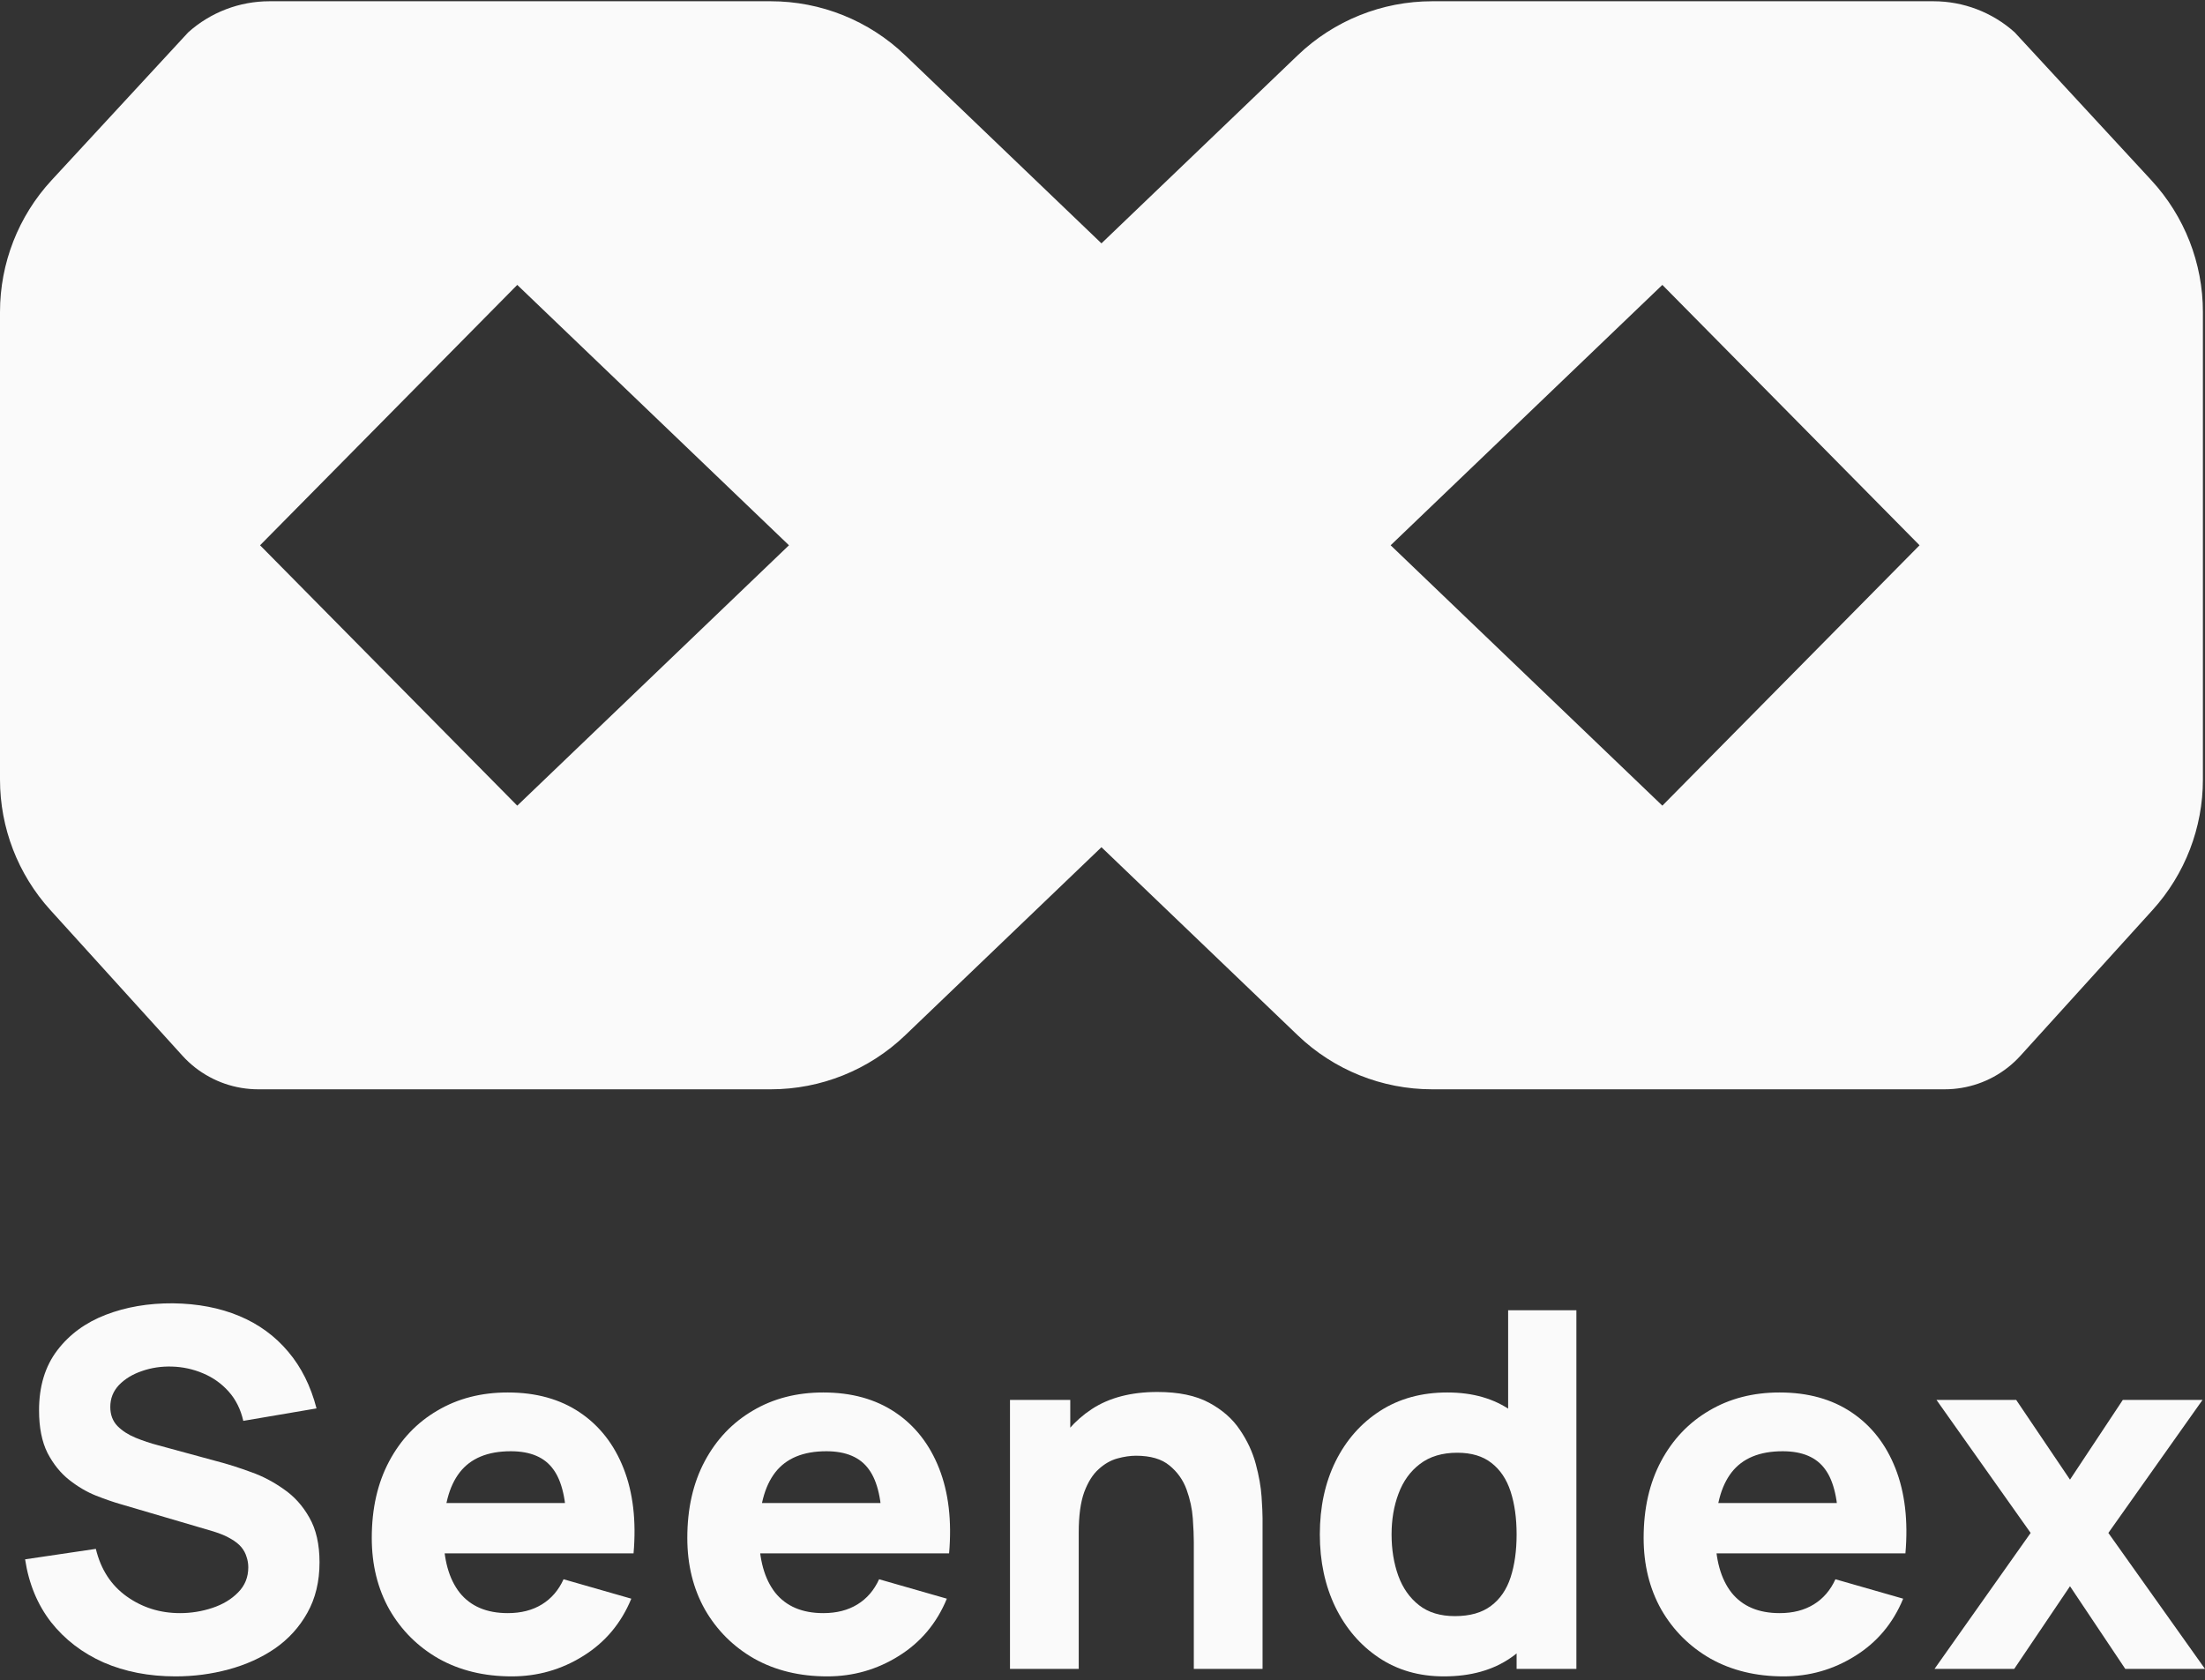
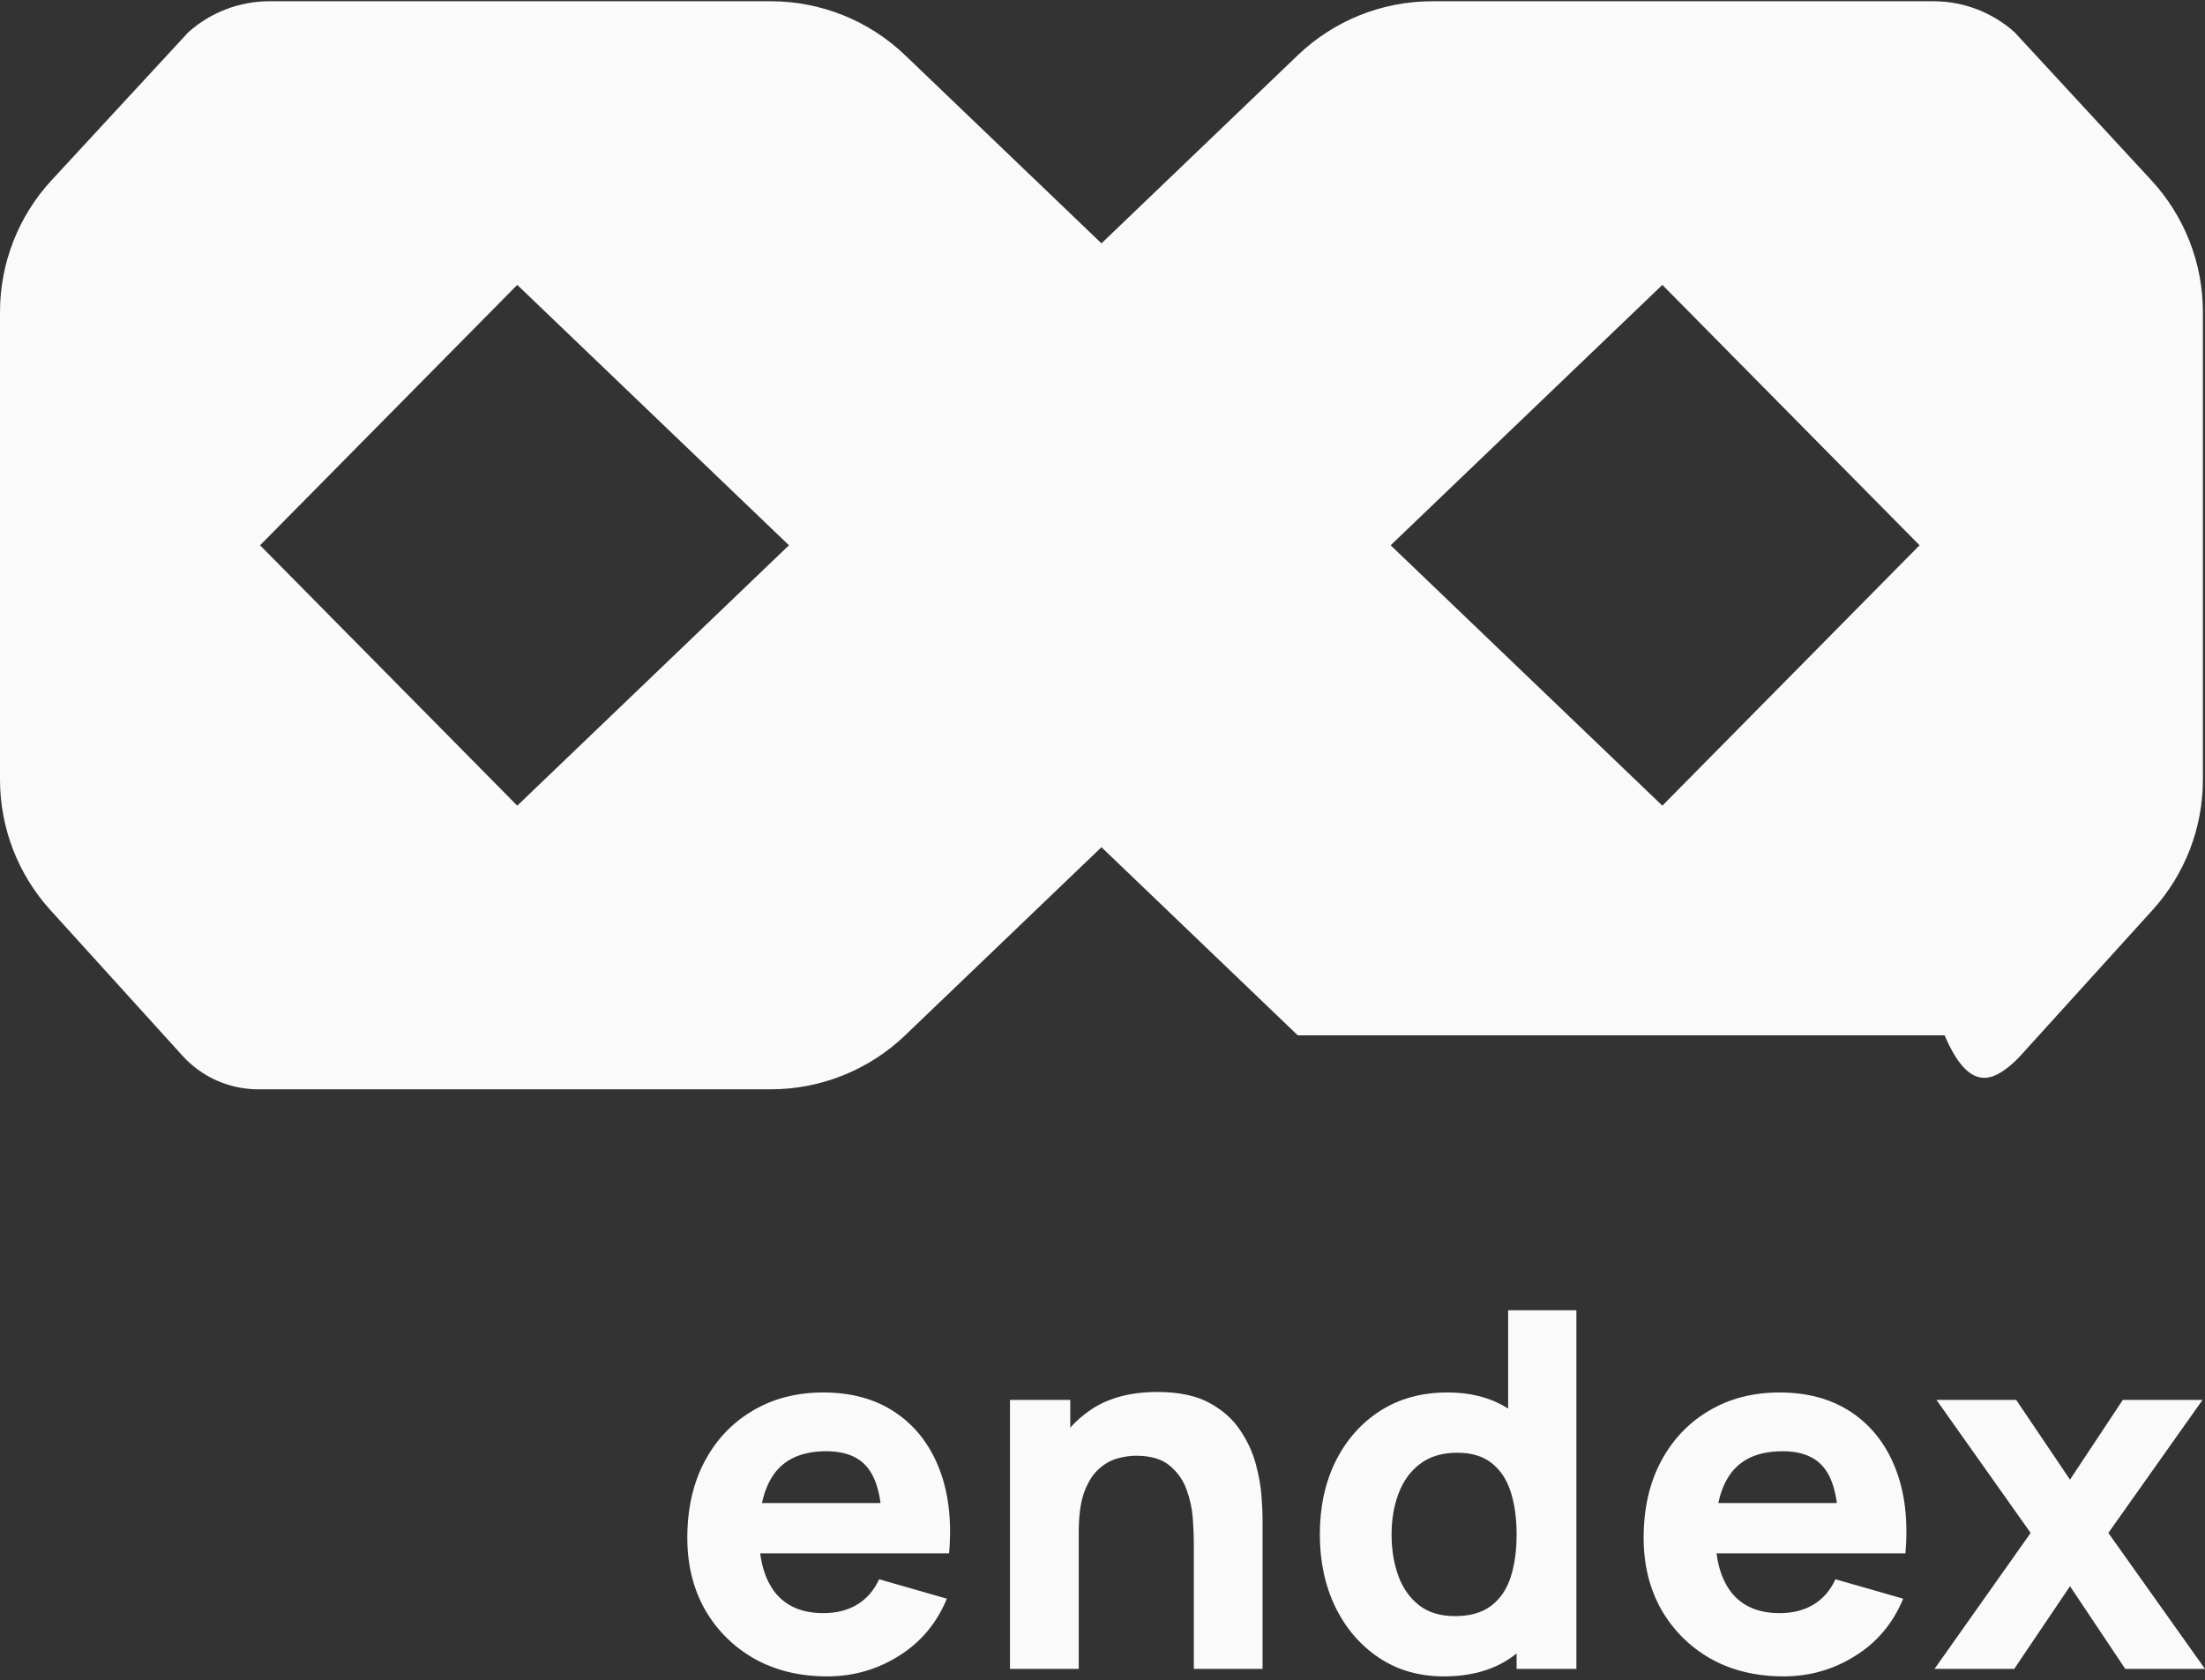
<svg xmlns="http://www.w3.org/2000/svg" width="500" height="381" viewBox="0 0 500 381" fill="none">
  <rect x="0" y="0" width="500" height="381" fill="#333333" stroke="none" />
-   <path d="M39.807 380.18C33.782 380.18 28.341 379.126 23.484 377.017C18.664 374.871 14.691 371.821 11.566 367.867C8.479 363.876 6.521 359.131 5.692 353.634L21.733 351.262C22.862 355.931 25.197 359.527 28.736 362.05C32.276 364.572 36.305 365.834 40.823 365.834C43.346 365.834 45.794 365.438 48.166 364.648C50.538 363.857 52.477 362.69 53.983 361.146C55.527 359.602 56.299 357.701 56.299 355.441C56.299 354.613 56.167 353.822 55.904 353.069C55.678 352.278 55.282 351.544 54.718 350.866C54.153 350.189 53.343 349.549 52.289 348.946C51.272 348.344 49.973 347.798 48.392 347.308L27.268 341.095C25.686 340.643 23.841 340.003 21.733 339.175C19.662 338.346 17.647 337.16 15.689 335.617C13.731 334.073 12.093 332.039 10.775 329.517C9.495 326.956 8.855 323.737 8.855 319.858C8.855 314.399 10.229 309.861 12.978 306.247C15.727 302.632 19.398 299.94 23.992 298.17C28.586 296.4 33.669 295.534 39.242 295.572C44.852 295.647 49.86 296.607 54.266 298.452C58.671 300.297 62.361 302.989 65.336 306.529C68.311 310.031 70.457 314.323 71.775 319.407L55.169 322.231C54.567 319.595 53.456 317.373 51.837 315.566C50.218 313.758 48.279 312.384 46.02 311.443C43.798 310.501 41.463 309.993 39.016 309.918C36.606 309.842 34.328 310.181 32.182 310.934C30.073 311.65 28.341 312.704 26.985 314.097C25.668 315.491 25.009 317.147 25.009 319.068C25.009 320.837 25.555 322.287 26.646 323.417C27.738 324.509 29.113 325.394 30.77 326.071C32.426 326.749 34.121 327.314 35.853 327.766L49.973 331.606C52.082 332.171 54.416 332.924 56.977 333.866C59.537 334.769 61.985 336.05 64.319 337.706C66.691 339.325 68.631 341.472 70.137 344.145C71.681 346.819 72.453 350.207 72.453 354.312C72.453 358.68 71.53 362.501 69.685 365.777C67.877 369.016 65.43 371.708 62.342 373.854C59.255 375.963 55.753 377.544 51.837 378.599C47.959 379.653 43.949 380.18 39.807 380.18Z" fill="#FAFAFA" />
-   <path d="M116.044 380.18C109.794 380.18 104.277 378.843 99.495 376.17C94.751 373.459 91.023 369.75 88.312 365.043C85.639 360.299 84.302 354.877 84.302 348.777C84.302 342.112 85.62 336.313 88.256 331.381C90.891 326.448 94.525 322.626 99.156 319.915C103.788 317.166 109.116 315.792 115.141 315.792C121.542 315.792 126.983 317.298 131.463 320.31C135.944 323.323 139.258 327.559 141.404 333.018C143.55 338.478 144.303 344.898 143.663 352.278H128.47V346.63C128.47 340.417 127.472 335.955 125.477 333.244C123.519 330.496 120.299 329.121 115.818 329.121C110.584 329.121 106.725 330.722 104.24 333.922C101.792 337.085 100.568 341.773 100.568 347.986C100.568 353.672 101.792 358.077 104.24 361.202C106.725 364.29 110.358 365.834 115.141 365.834C118.153 365.834 120.732 365.175 122.878 363.857C125.025 362.539 126.663 360.638 127.792 358.152L143.155 362.558C140.858 368.131 137.225 372.461 132.254 375.549C127.322 378.636 121.918 380.18 116.044 380.18ZM95.824 352.278V340.869H136.264V352.278H95.824Z" fill="#FAFAFA" />
  <path d="M187.594 380.18C181.343 380.18 175.827 378.843 171.045 376.17C166.301 373.459 162.573 369.75 159.862 365.043C157.188 360.299 155.852 354.877 155.852 348.777C155.852 342.112 157.17 336.313 159.805 331.381C162.441 326.448 166.075 322.626 170.706 319.915C175.338 317.166 180.666 315.792 186.69 315.792C193.091 315.792 198.532 317.298 203.013 320.31C207.494 323.323 210.808 327.559 212.954 333.018C215.1 338.478 215.853 344.898 215.213 352.278H200.02V346.63C200.02 340.417 199.022 335.955 197.026 333.244C195.068 330.496 191.849 329.121 187.368 329.121C182.134 329.121 178.275 330.722 175.789 333.922C173.342 337.085 172.118 341.773 172.118 347.986C172.118 353.672 173.342 358.077 175.789 361.202C178.275 364.29 181.908 365.834 186.69 365.834C189.703 365.834 192.282 365.175 194.428 363.857C196.574 362.539 198.212 360.638 199.342 358.152L214.705 362.558C212.408 368.131 208.774 372.461 203.804 375.549C198.871 378.636 193.468 380.18 187.594 380.18ZM167.374 352.278V340.869H207.814V352.278H167.374Z" fill="#FAFAFA" />
  <path d="M270.706 378.486V349.68C270.706 348.287 270.63 346.517 270.48 344.371C270.329 342.187 269.858 340.003 269.068 337.819C268.277 335.635 266.978 333.809 265.17 332.341C263.401 330.872 260.878 330.138 257.602 330.138C256.284 330.138 254.872 330.345 253.366 330.759C251.86 331.173 250.448 331.983 249.13 333.188C247.812 334.355 246.72 336.087 245.854 338.384C245.026 340.681 244.611 343.731 244.611 347.534L235.8 343.354C235.8 338.535 236.779 334.016 238.737 329.799C240.695 325.582 243.632 322.174 247.548 319.576C251.502 316.978 256.472 315.679 262.459 315.679C267.241 315.679 271.139 316.488 274.151 318.108C277.163 319.727 279.498 321.779 281.154 324.264C282.849 326.749 284.054 329.347 284.769 332.058C285.485 334.732 285.918 337.179 286.068 339.401C286.219 341.622 286.294 343.242 286.294 344.258V378.486H270.706ZM229.023 378.486V317.486H242.691V337.706H244.611V378.486H229.023Z" fill="#FAFAFA" />
  <path d="M327.41 380.18C321.799 380.18 316.885 378.768 312.668 375.944C308.451 373.12 305.156 369.279 302.784 364.422C300.449 359.564 299.282 354.086 299.282 347.986C299.282 341.773 300.468 336.257 302.84 331.437C305.25 326.58 308.62 322.758 312.951 319.971C317.281 317.185 322.364 315.792 328.2 315.792C333.999 315.792 338.875 317.204 342.829 320.028C346.783 322.852 349.776 326.693 351.809 331.55C353.843 336.407 354.859 341.886 354.859 347.986C354.859 354.086 353.824 359.564 351.753 364.422C349.72 369.279 346.67 373.12 342.603 375.944C338.536 378.768 333.472 380.18 327.41 380.18ZM329.895 366.512C333.321 366.512 336.051 365.74 338.085 364.196C340.155 362.652 341.643 360.487 342.546 357.701C343.45 354.914 343.902 351.676 343.902 347.986C343.902 344.296 343.45 341.058 342.546 338.271C341.643 335.485 340.193 333.32 338.197 331.776C336.239 330.232 333.66 329.46 330.46 329.46C327.033 329.46 324.209 330.307 321.987 332.002C319.804 333.659 318.184 335.899 317.13 338.723C316.076 341.509 315.549 344.597 315.549 347.986C315.549 351.412 316.057 354.538 317.074 357.362C318.09 360.148 319.653 362.37 321.762 364.026C323.87 365.683 326.581 366.512 329.895 366.512ZM343.902 378.486V336.69H341.982V297.153H357.457V378.486H343.902Z" fill="#FAFAFA" />
  <path d="M404.449 380.18C398.199 380.18 392.683 378.843 387.901 376.17C383.156 373.459 379.428 369.75 376.717 365.043C374.044 360.299 372.707 354.877 372.707 348.777C372.707 342.112 374.025 336.313 376.661 331.381C379.297 326.448 382.93 322.626 387.562 319.915C392.193 317.166 397.521 315.792 403.546 315.792C409.947 315.792 415.388 317.298 419.869 320.31C424.35 323.323 427.663 327.559 429.809 333.018C431.956 338.478 432.709 344.898 432.069 352.278H416.875V346.63C416.875 340.417 415.877 335.955 413.882 333.244C411.924 330.496 408.704 329.121 404.224 329.121C398.99 329.121 395.13 330.722 392.645 333.922C390.197 337.085 388.974 341.773 388.974 347.986C388.974 353.672 390.197 358.077 392.645 361.202C395.13 364.29 398.764 365.834 403.546 365.834C406.558 365.834 409.137 365.175 411.284 363.857C413.43 362.539 415.068 360.638 416.197 358.152L431.56 362.558C429.263 368.131 425.63 372.461 420.659 375.549C415.727 378.636 410.324 380.18 404.449 380.18ZM384.229 352.278V340.869H424.67V352.278H384.229Z" fill="#FAFAFA" />
  <path d="M438.662 378.486L460.463 347.647L439.114 317.486H457.188L469.387 335.56L481.361 317.486H499.435L478.086 347.647L500 378.486H481.926L469.387 359.734L456.736 378.486H438.662Z" fill="#FAFAFA" />
-   <path fill-rule="evenodd" clip-rule="evenodd" d="M249.763 192.134L294.283 234.802C302.476 242.655 313.386 247.039 324.735 247.039H440.966C446.159 247.039 451.202 245.297 455.287 242.092C456.317 241.284 457.276 240.39 458.155 239.421L488.121 206.366C495.46 198.27 499.525 187.733 499.525 176.806V70.755C499.525 59.685 495.354 49.022 487.842 40.89L456.835 7.326C451.778 2.792 445.225 0.284 438.433 0.284H324.735C313.386 0.284 302.476 4.668 294.283 12.521L249.763 55.189L205.243 12.521C197.049 4.668 186.139 0.284 174.79 0.284H61.092C54.3 0.284 47.748 2.792 42.691 7.326L11.683 40.89C4.172 49.022 0 59.685 0 70.755V176.806C0 187.733 4.065 198.27 11.404 206.366L41.37 239.421C42.249 240.39 43.208 241.284 44.238 242.092C48.324 245.297 53.367 247.039 58.559 247.039H174.79C186.139 247.039 197.049 242.655 205.243 234.802L249.763 192.134ZM58.971 123.662L117.292 64.612L178.905 123.662L117.292 182.712L58.971 123.662ZM435.273 123.662L376.952 64.612L315.339 123.662L376.952 182.712L435.273 123.662Z" fill="#FAFAFA" />
+   <path fill-rule="evenodd" clip-rule="evenodd" d="M249.763 192.134L294.283 234.802H440.966C446.159 247.039 451.202 245.297 455.287 242.092C456.317 241.284 457.276 240.39 458.155 239.421L488.121 206.366C495.46 198.27 499.525 187.733 499.525 176.806V70.755C499.525 59.685 495.354 49.022 487.842 40.89L456.835 7.326C451.778 2.792 445.225 0.284 438.433 0.284H324.735C313.386 0.284 302.476 4.668 294.283 12.521L249.763 55.189L205.243 12.521C197.049 4.668 186.139 0.284 174.79 0.284H61.092C54.3 0.284 47.748 2.792 42.691 7.326L11.683 40.89C4.172 49.022 0 59.685 0 70.755V176.806C0 187.733 4.065 198.27 11.404 206.366L41.37 239.421C42.249 240.39 43.208 241.284 44.238 242.092C48.324 245.297 53.367 247.039 58.559 247.039H174.79C186.139 247.039 197.049 242.655 205.243 234.802L249.763 192.134ZM58.971 123.662L117.292 64.612L178.905 123.662L117.292 182.712L58.971 123.662ZM435.273 123.662L376.952 64.612L315.339 123.662L376.952 182.712L435.273 123.662Z" fill="#FAFAFA" />
</svg>